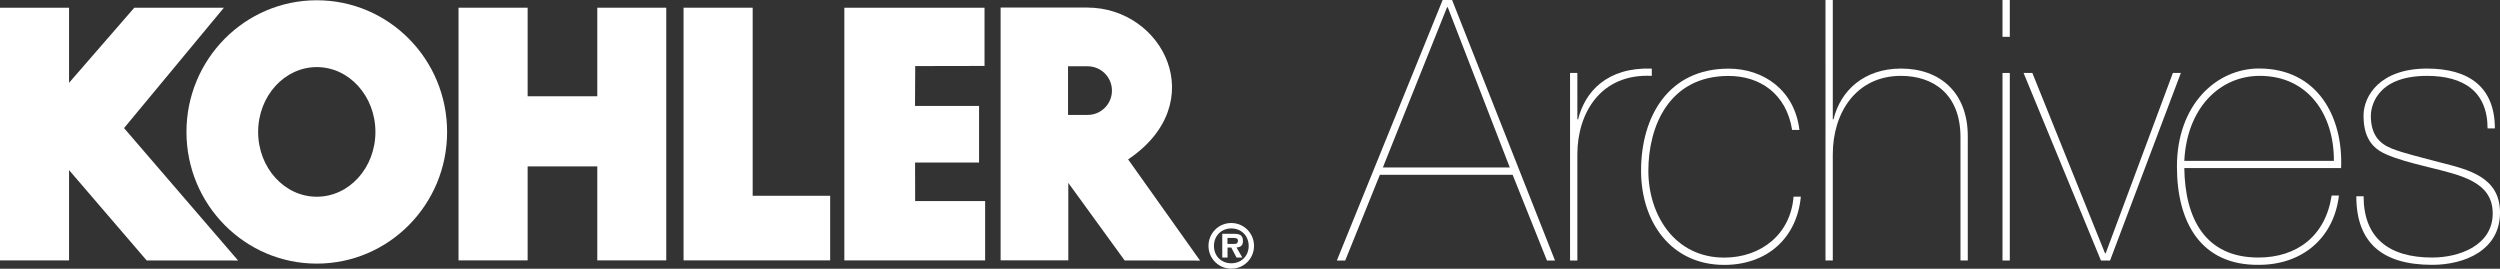
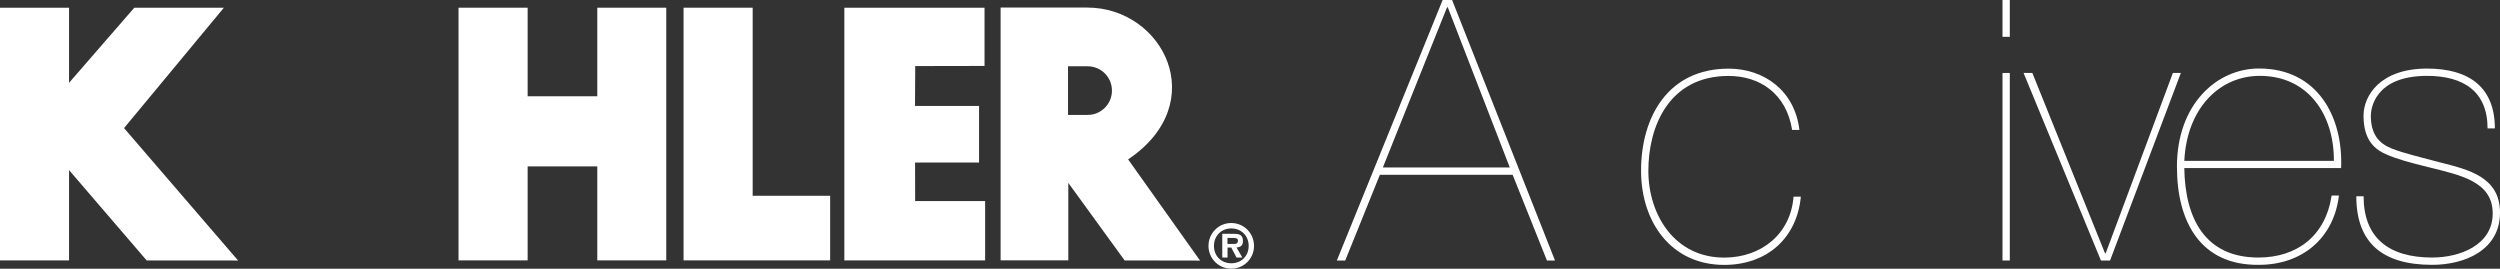
<svg xmlns="http://www.w3.org/2000/svg" id="Layer_1" viewBox="0 0 370.05 39.78">
  <rect x="0" y="0" width="370.05" height="39.78" fill="#333333" stroke="none" />
  <defs>
    <style>.cls-1{fill:#fff;}</style>
  </defs>
  <polygon class="cls-1" points="101.18 38.54 101.18 1.14 111.41 1.14 111.41 28.98 122.88 28.98 122.88 38.54 101.18 38.54" />
  <polygon class="cls-1" points="67.87 38.54 67.87 1.14 78.1 1.14 78.1 14.25 88.41 14.25 88.41 1.14 98.62 1.14 98.62 38.54 88.41 38.54 88.41 24.63 78.1 24.63 78.1 38.54 67.87 38.54" />
  <polygon class="cls-1" points="33.14 1.14 18.36 18.96 35.24 38.56 21.71 38.55 10.25 25.21 10.22 25.21 10.22 38.54 0 38.54 0 1.14 10.22 1.14 10.22 12.34 10.14 12.35 19.88 1.14 33.14 1.14" />
-   <path class="cls-1" d="M27.6,19.53C27.6,8.77,36.23.04,46.89.04s19.29,8.72,19.29,19.49-8.64,19.49-19.29,19.49-19.29-8.73-19.29-19.49ZM47.24,19.88,46.89,29.12c4.8,0,8.68-4.29,8.68-9.59s-3.89-9.6-8.68-9.6-8.68,4.3-8.68,9.6,3.89,9.59,8.68,9.59ZM47.24,19.88" />
  <polygon class="cls-1" points="135.23 1.14 145.73 1.14 145.73 9.76 135.47 9.78 135.44 15.68 144.92 15.68 144.92 24.06 135.45 24.06 135.46 29.76 145.82 29.76 145.82 38.54 135.32 38.54 124.98 38.54 124.98 1.14 135.23 1.14" />
  <path class="cls-1" d="M166.99,23.6l10.64,14.97-11.16-.02-8.34-11.48v11.46h-10.02V1.12h12.82c11.28,0,18.43,14.15,6.06,22.47ZM160.99,17.01c1.99,0,3.6-1.61,3.6-3.6s-1.61-3.6-3.6-3.6h-2.9v7.2h2.9ZM160.99,13.41" />
  <path class="cls-1" d="M178.88,36.4c0-1.88,1.49-3.39,3.37-3.39s3.37,1.51,3.37,3.39-1.5,3.37-3.37,3.37-3.37-1.51-3.37-3.37ZM184.83,36.4c0-1.52-1.12-2.59-2.57-2.59s-2.57,1.07-2.57,2.59,1.1,2.57,2.57,2.57,2.57-1.07,2.57-2.57ZM183.88,38.12h-.85l-.78-1.48h-.55v1.48h-.78v-3.51h1.7c.81,0,1.36.14,1.36,1.07,0,.65-.33.91-.95.95l.85,1.48ZM182.63,36.11c.39,0,.61-.09.61-.53,0-.36-.46-.36-.79-.36h-.76v.89h.94Z" />
  <path class="cls-1" d="M204.25,25.87l-5.13,12.69h-1.24L213.54,0h1.4l15.23,38.56h-1.19l-5.08-12.69h-19.66ZM223.48,24.79l-9.18-23.71h-.11l-9.5,23.71h18.79Z" />
-   <path class="cls-1" d="M233.48,38.56h-1.08V10.8h1.08v6.86h.11c1.03-4.1,4.27-7.72,10.91-7.51v1.08c-7.61-.38-11.02,5.56-11.02,11.61v15.71Z" />
  <path class="cls-1" d="M266.56,29.11c-.59,6.21-5.08,10.1-11.34,10.1-7.88,0-12.31-6.37-12.31-13.93,0-8.05,4.05-15.12,12.96-15.12,5.18,0,9.77,3.19,10.48,9.07h-1.08c-.86-5.4-4.81-7.99-9.4-7.99-8.86,0-11.88,7.51-11.88,14.04s3.89,12.85,11.23,12.85c5.45,0,9.83-3.46,10.26-9.02h1.08Z" />
-   <path class="cls-1" d="M270.21,0h1.08v17.66h.11c1.03-4.27,4.54-7.51,9.99-7.51,5.78,0,9.88,3.56,9.88,9.99v18.41h-1.08v-18.25c0-6.43-4.1-9.07-8.8-9.07-6.64,0-10.1,5.45-10.1,11.61v15.71h-1.08V0Z" />
  <path class="cls-1" d="M297.49,5.45h-1.08V0h1.08v5.45ZM297.49,38.56h-1.08V10.8h1.08v27.76Z" />
  <path class="cls-1" d="M321.62,10.8h1.19l-10.48,27.76h-1.35l-11.45-27.76h1.3l10.75,26.68h.11l9.94-26.68Z" />
  <path class="cls-1" d="M323.32,24.89c.11,7.45,3.08,13.23,10.96,13.23,5.72,0,9.94-3.19,10.85-9.18h1.08c-.76,6.37-5.51,10.26-11.83,10.26-8.59.11-12.15-6.26-12.15-14.53,0-9.23,5.89-14.53,12.15-14.53,8.64,0,12.47,7.13,12.15,14.74h-23.22ZM345.46,23.81c.05-6.8-3.78-12.58-10.96-12.58-5.99,0-10.8,4.81-11.18,12.58h22.14Z" />
  <path class="cls-1" d="M368.21,19.01c0-5.56-3.67-7.78-8.96-7.78-7.78,0-8.32,4.91-8.32,5.89,0,2.75,1.19,4.1,3.08,4.86,1.94.76,4.16,1.24,7.13,2.05,4.27,1.08,8.91,2.16,8.91,7.45,0,5.56-5.24,7.72-10.04,7.72-7.29,0-11.23-3.19-11.23-10.15h1.08c0,6.16,3.73,9.07,10.15,9.07,4,0,8.96-1.78,8.96-6.53s-4.81-5.67-9.56-6.86c-2.65-.65-4.64-1.19-6.21-1.89-2.27-.97-3.35-2.75-3.35-5.72s2.48-6.97,9.4-6.97c6.16,0,10.04,2.7,10.04,8.86h-1.08Z" />
</svg>